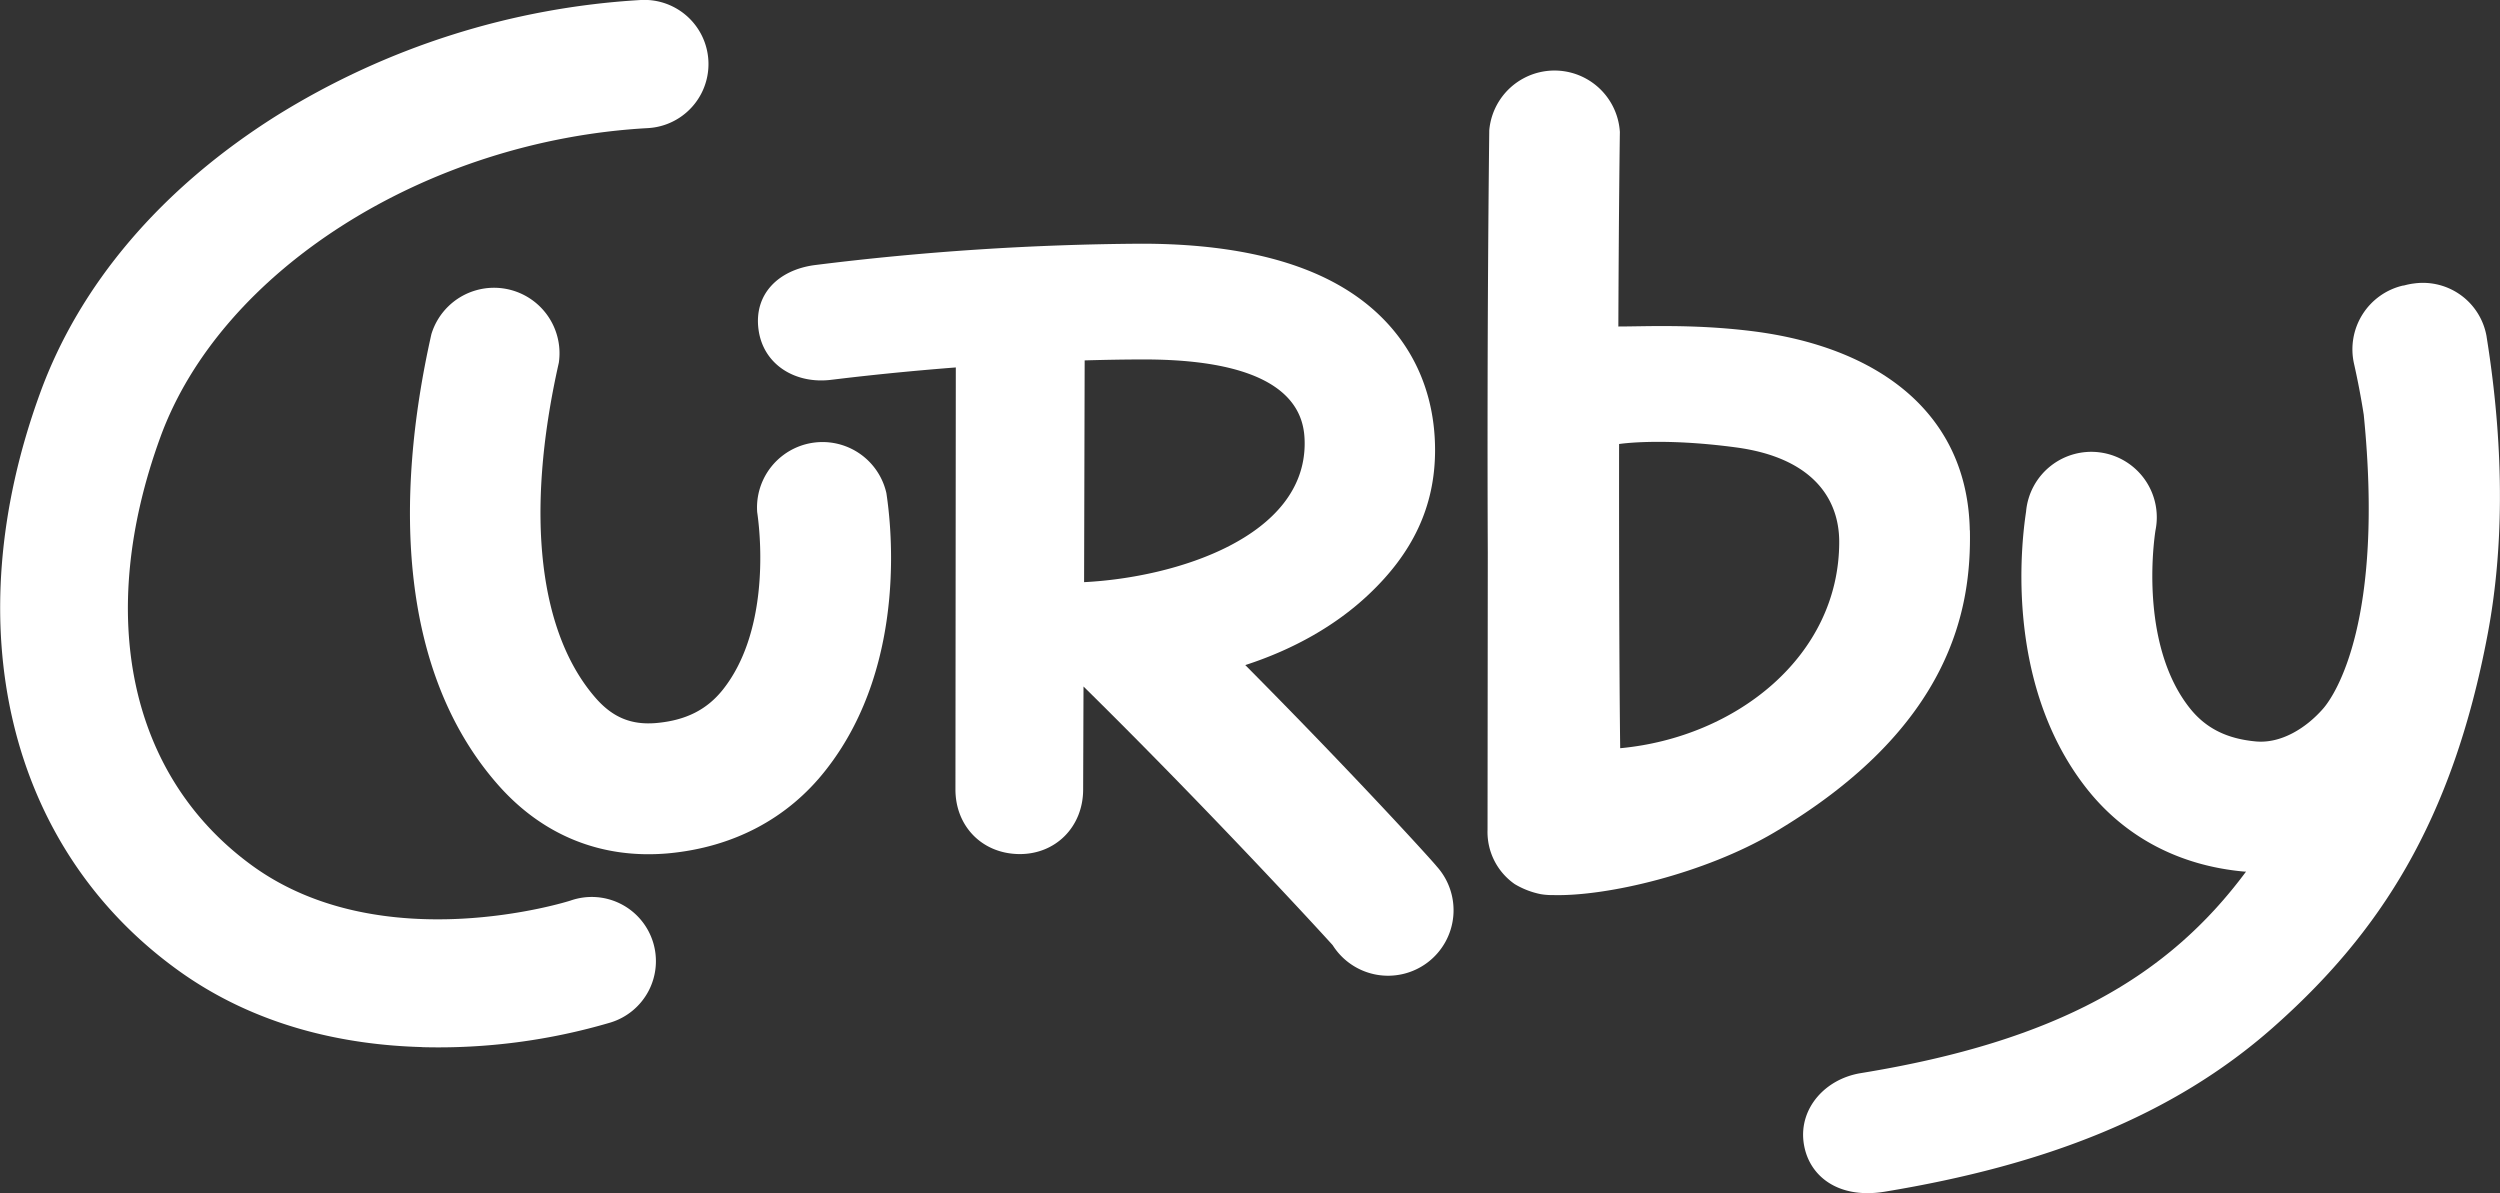
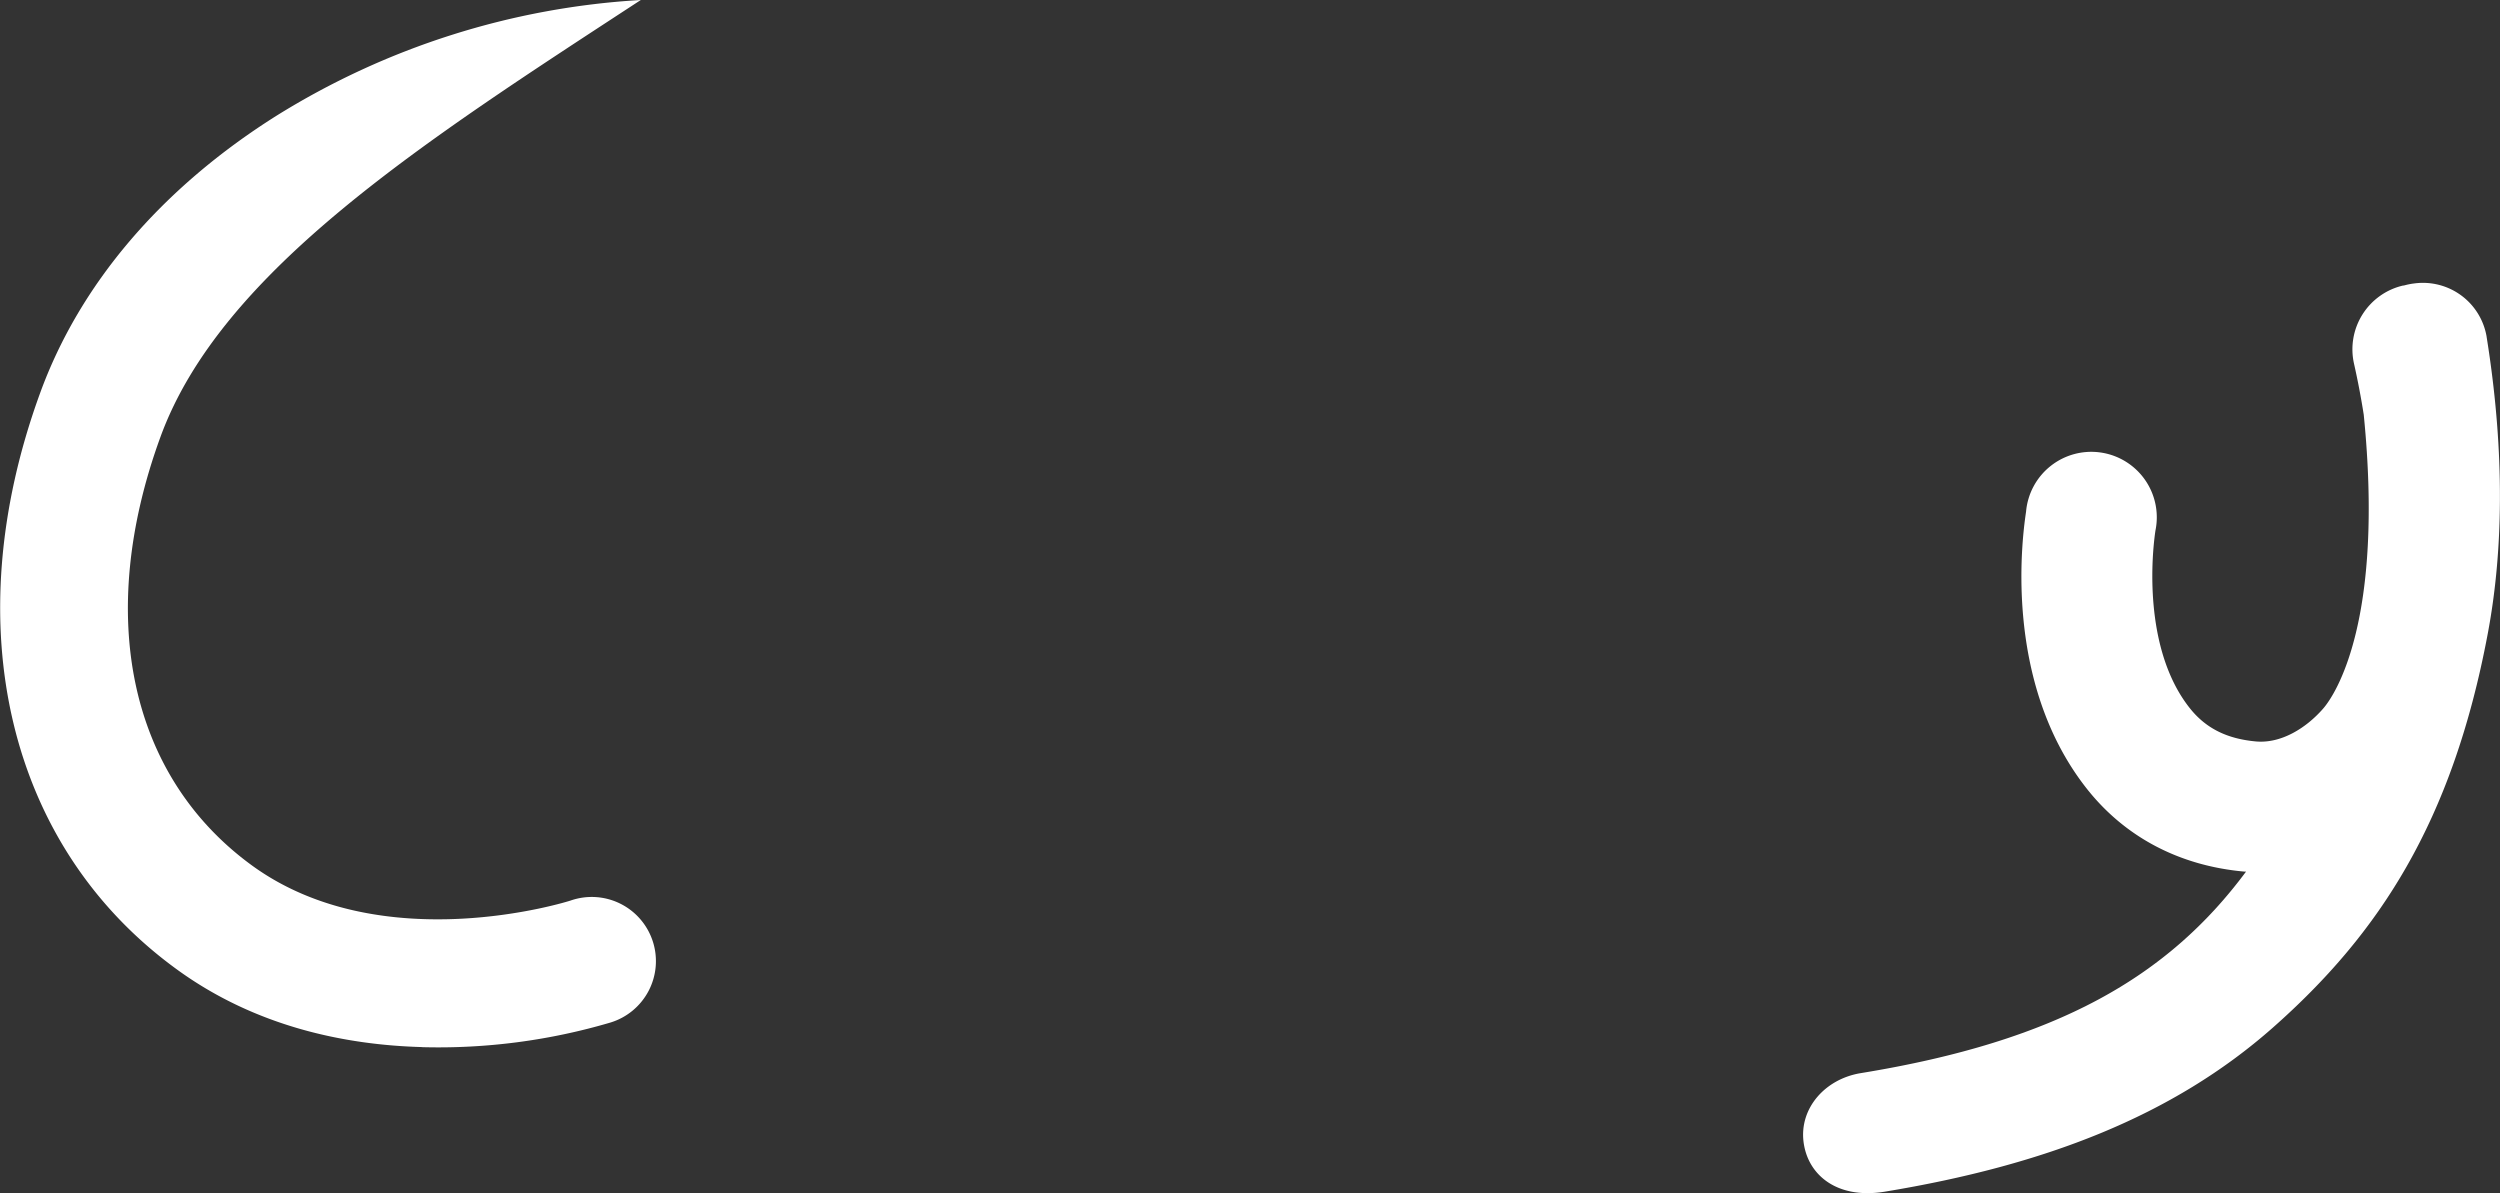
<svg xmlns="http://www.w3.org/2000/svg" viewBox="0 0 610.79 291.53">
  <rect x="0" y="0" width="610.79" height="291.53" fill="#333333" stroke="none" />
  <defs>
    <style>.cls-1{fill:#fff;}</style>
  </defs>
  <g id="Layer_2" data-name="Layer 2">
    <g id="Layer_3" data-name="Layer 3">
-       <path class="cls-1" d="M163.33,208.48c-16.36,1.47-30.8-4.35-41.76-16.86-23.92-27.3-25.36-69.23-16.17-110a16,16,0,0,1,31.13,7c-8.49,37.62-4.6,66.34,9,81.91,4.18,4.78,8.77,6.66,14.89,6.11,7.17-.65,12.34-3.27,16.26-8.24,10.66-13.52,9.54-34.88,8.31-43.3a16,16,0,0,1,31.57-4.62c.69,4.71,6.13,41.09-14.83,67.68C192.45,200,179.16,207,163.33,208.48" />
      <path class="cls-1" d="M607.52,82.25a15.78,15.78,0,0,0-17.68-13,16.09,16.09,0,0,0-2.54.51l-.18,0a16,16,0,0,0-12,19.08c.95,4.22,1.74,8.39,2.38,12.48,5,50-6.8,68.24-9.94,71.83-4.19,4.78-10.26,8.53-16.37,8-7.18-.65-12.35-3.26-16.26-8.23-10.66-13.53-9.55-34.89-8.32-43.3A16,16,0,1,0,495,125c-.69,4.72-6.13,41.09,14.83,67.68,9.32,11.82,22.61,18.83,38.44,20.26l.48,0c-19,25.6-45.92,41.38-94.12,49.24-8.69,1.41-15,8.53-14,16.75s8.28,14.11,19.83,12.22c38.93-6.42,70.28-18.39,94.88-40.12,25.79-22.79,43.79-50.06,52.46-96.21,3.65-19.41,4.37-43.53-.29-72.6" />
-       <path class="cls-1" d="M351,211.66c-.93-1.22-19.93-22.14-46.76-49.17,12.08-3.92,22.32-9.85,30.14-17.24,10.61-10,16.23-21.32,16.23-35.28,0-17.48-8.43-31.84-23.73-40.43-11.81-6.64-27.94-10-47.93-10a673.59,673.59,0,0,0-79.94,5.23c-8.73,1.17-14.86,7-13.69,15.74s9.21,13.43,17.94,12.26c.21,0,12.52-1.62,30.26-3l-.09,103c-.05,9,6.42,15.72,15.41,15.89s15.74-6.6,15.79-15.68l.09-25.26c32.38,31.91,60.63,62.88,60.88,63.21A16,16,0,1,0,351,211.66M279,87.82c38-.12,39.75,14.46,39.75,20.53,0,22.74-31.15,32.73-53.89,33.88L265,88.05c4.58-.13,9.25-.22,13.95-.23" />
-       <path class="cls-1" d="M481.25,129.56c-.54-28.75-22.53-45-53.77-48.73-13.9-1.67-25.57-1.06-32.09-1.06.11-29.11.36-47.09.37-47.5a16,16,0,0,0-31.91-.43c0,.64-.6,46.59-.36,103.28l-.06,67.66A15.5,15.5,0,0,0,370.07,216a20,20,0,0,0,6.32,2.45,16.4,16.4,0,0,0,2.45.23l.56,0c13.24.37,37.12-5.29,54-15.25,43.66-25.83,48.23-55.08,47.88-73.84M395.84,182.8c-.34-25.7-.27-74.32-.27-74.32s10.23-1.63,28.58.83c18.51,2.49,25.2,12.36,25.2,23.08,0,27.94-25.23,47.79-53.51,50.41" />
-       <path class="cls-1" d="M103.18,255.82c-18.88-.51-40.78-5-60-19-41.28-30-54.08-83.93-33.42-140.68C19.44,69.44,39.42,46,67.51,28.3A189.18,189.18,0,0,1,156.56,0a15.67,15.67,0,0,1,1.72,31.3C104.12,34.29,54,66.05,39.17,106.84c-15.92,43.72-7.54,82.83,22.41,104.62,31.83,23.15,77.34,8.72,77.79,8.57a15.68,15.68,0,1,1,9.71,29.81,148.58,148.58,0,0,1-45.9,6" />
+       <path class="cls-1" d="M103.18,255.82c-18.88-.51-40.78-5-60-19-41.28-30-54.08-83.93-33.42-140.68C19.44,69.44,39.42,46,67.51,28.3A189.18,189.18,0,0,1,156.56,0C104.12,34.29,54,66.05,39.17,106.84c-15.92,43.72-7.54,82.83,22.41,104.62,31.83,23.15,77.34,8.72,77.79,8.57a15.68,15.68,0,1,1,9.71,29.81,148.58,148.58,0,0,1-45.9,6" />
    </g>
  </g>
</svg>